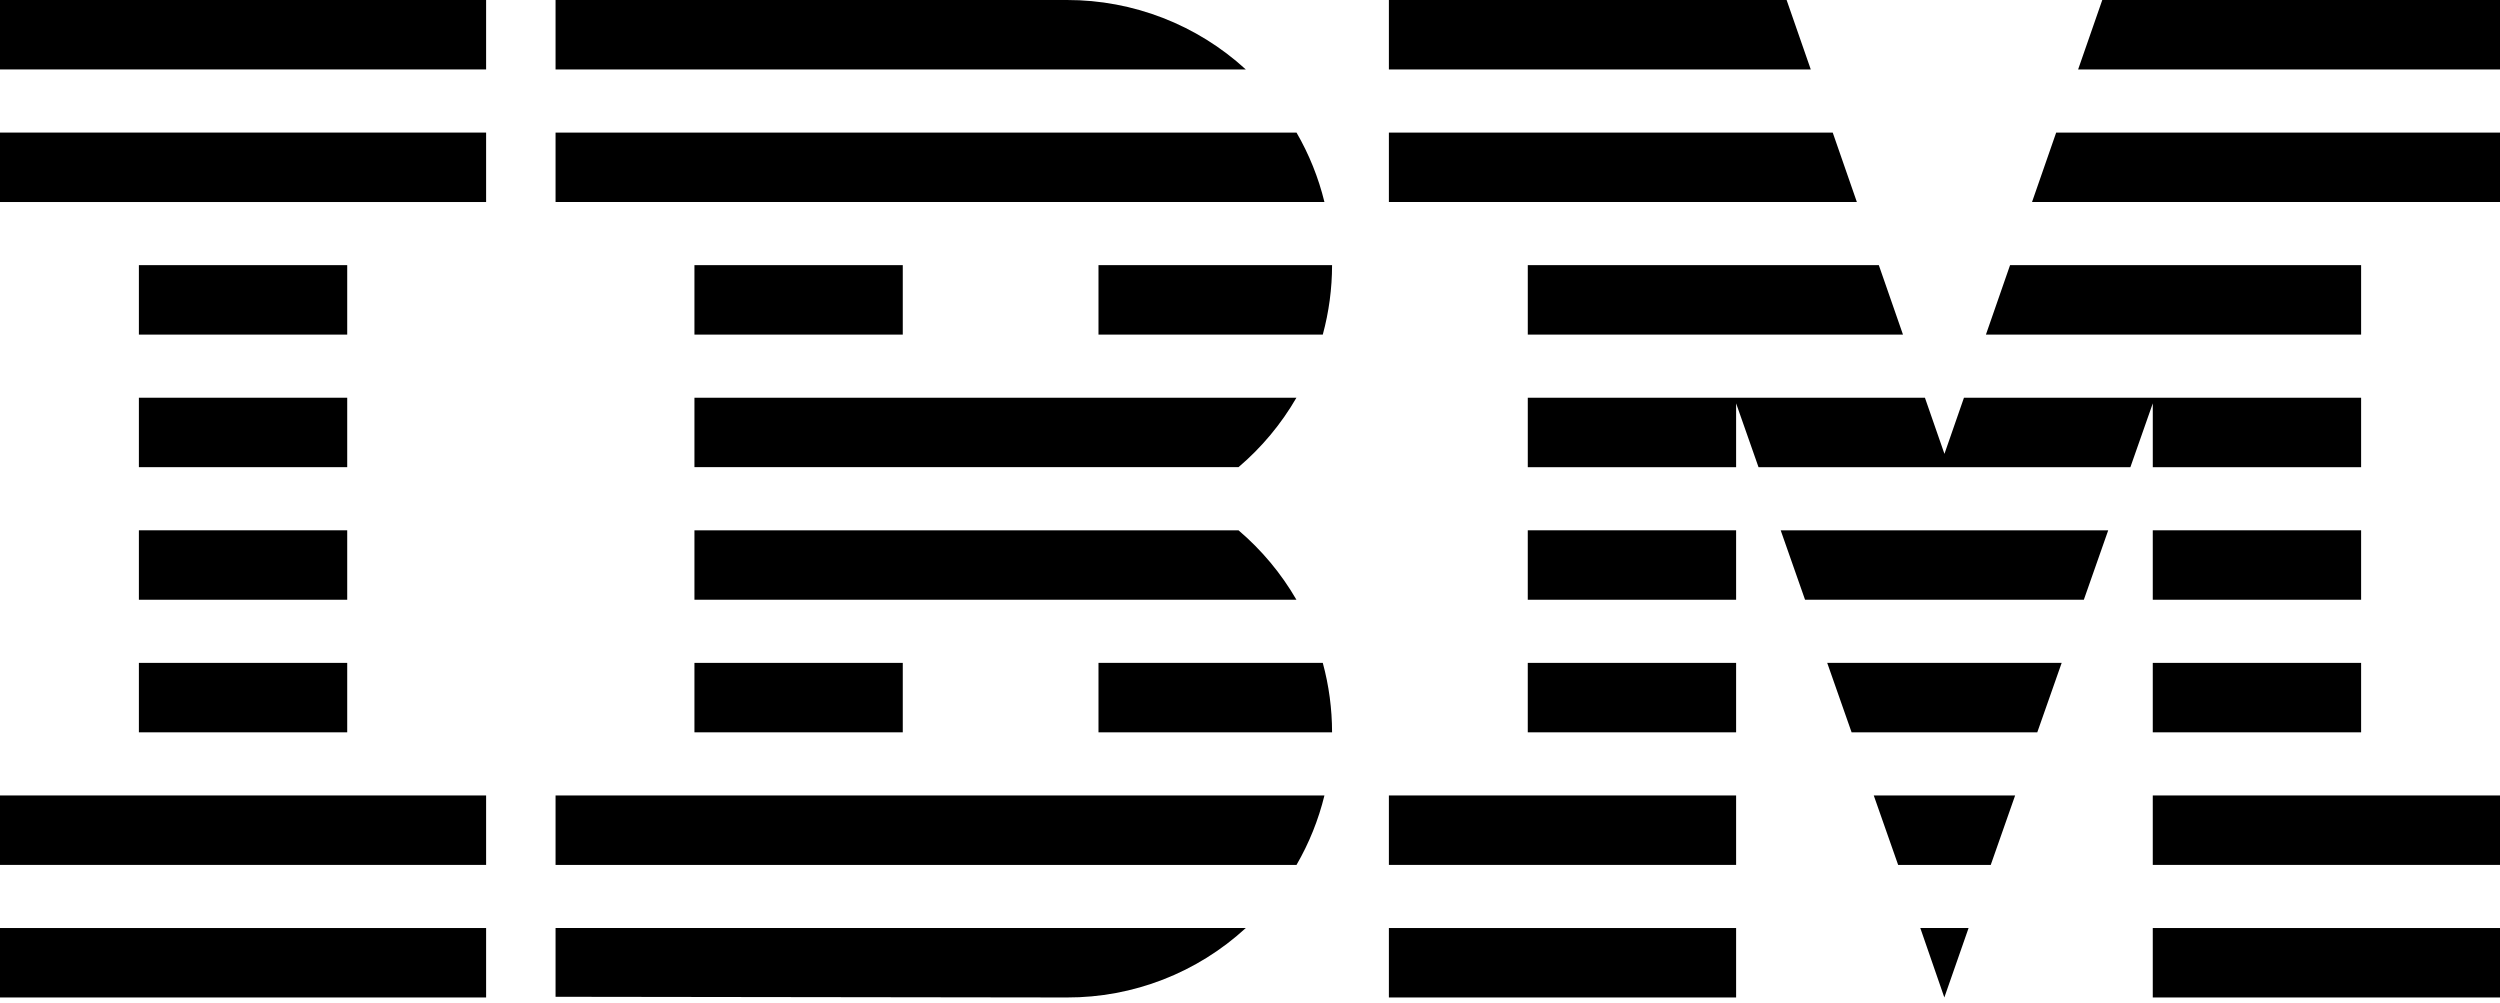
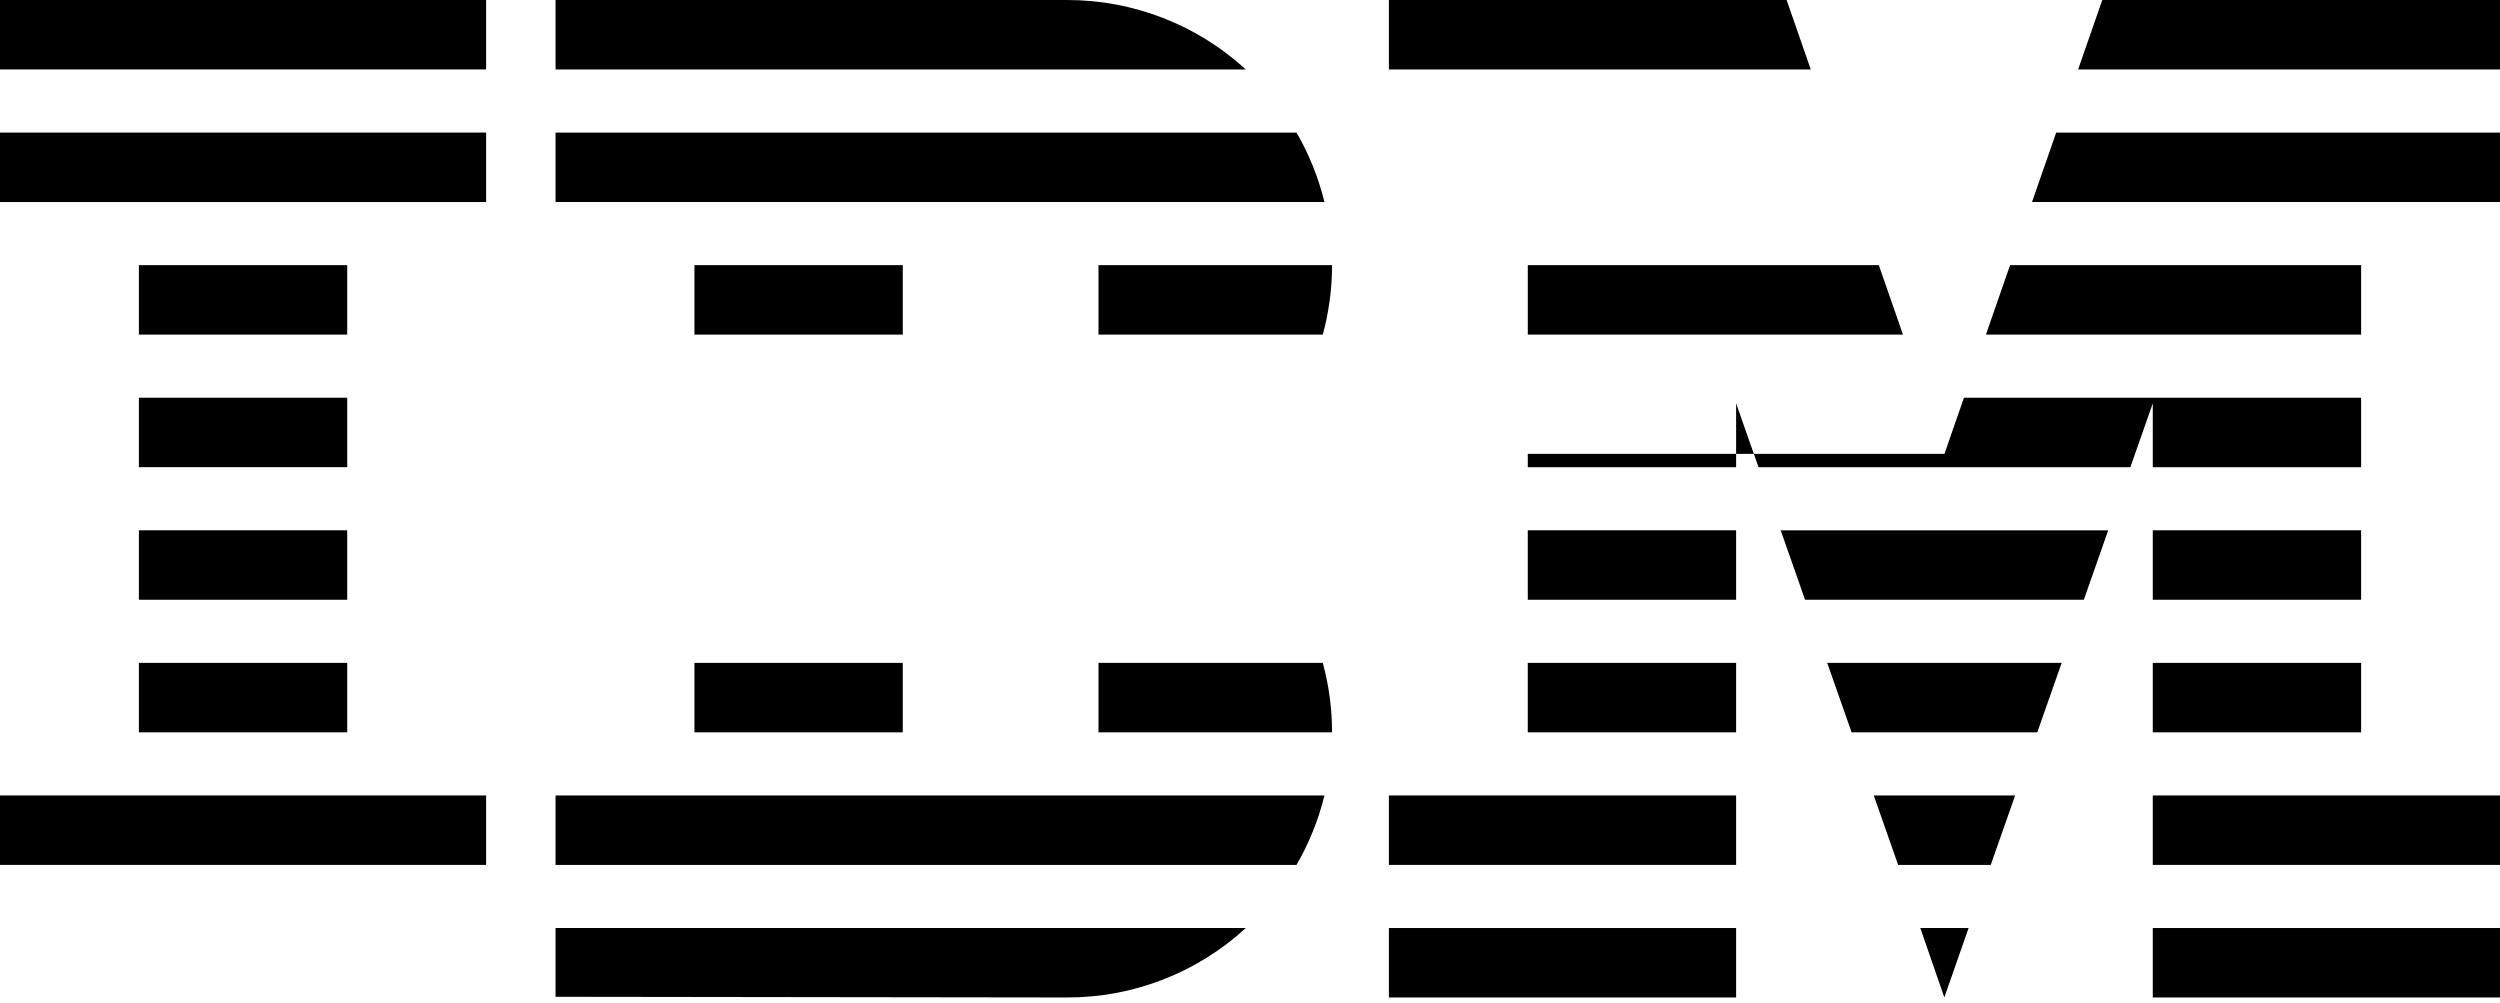
<svg xmlns="http://www.w3.org/2000/svg" width="157" height="63" viewBox="0 0 157 63" fill="none">
-   <path d="M30.528 58.28H0V62.641H30.528V58.28Z" fill="black" />
  <path d="M30.528 49.955H0V54.316H30.528V49.955Z" fill="black" />
  <path d="M21.805 41.629H8.722V45.99H21.805V41.629Z" fill="black" />
  <path d="M21.805 33.303H8.722V37.664H21.805V33.303Z" fill="black" />
  <path d="M21.805 24.977H8.722V29.338H21.805V24.977Z" fill="black" />
  <path d="M21.805 16.651H8.722V21.013H21.805V16.651Z" fill="black" />
  <path d="M30.528 8.326H0V12.687H30.528V8.326Z" fill="black" />
  <path d="M30.528 0H0V4.361H30.528V0Z" fill="black" />
  <path d="M34.889 54.316H81.421C82.21 52.953 82.801 51.484 83.175 49.955H34.889V54.316Z" fill="black" />
-   <path d="M77.778 33.303H43.611V37.664H81.416C80.461 36.013 79.23 34.538 77.778 33.303Z" fill="black" />
-   <path d="M43.611 24.977V29.338H77.778C79.231 28.103 80.461 26.628 81.416 24.977L43.611 24.977Z" fill="black" />
  <path d="M81.421 8.326H34.889V12.687H83.175C82.801 11.157 82.21 9.688 81.421 8.326Z" fill="black" />
  <path d="M67.003 1.51537e-05H34.889V4.361H78.236C75.17 1.551 71.161 -0.006 67.003 1.51537e-05Z" fill="black" />
  <path d="M56.694 16.651H43.611V21.013H56.694V16.651Z" fill="black" />
  <path d="M68.985 21.013H83.071C83.457 19.591 83.653 18.125 83.654 16.651H68.985V21.013Z" fill="black" />
  <path d="M56.694 41.629H43.611V45.99H56.694V41.629Z" fill="black" />
  <path d="M68.985 41.629V45.99H83.654C83.653 44.517 83.457 43.05 83.071 41.629H68.985Z" fill="black" />
  <path d="M34.889 62.598L67.003 62.641C71.162 62.653 75.174 61.096 78.236 58.28H34.889L34.889 62.598Z" fill="black" />
  <path d="M122.104 62.641L123.627 58.28H120.595L122.104 62.641Z" fill="black" />
  <path d="M119.203 54.316H125.019L126.55 49.955H117.672L119.203 54.316Z" fill="black" />
  <path d="M116.28 45.99H127.941L129.473 41.629H114.749L116.28 45.99Z" fill="black" />
  <path d="M113.357 37.664H130.865L132.396 33.303H111.827L113.357 37.664Z" fill="black" />
  <path d="M95.945 21.013H119.507L117.99 16.651H95.945V21.013Z" fill="black" />
  <path d="M127.611 12.687H157V8.326H129.128L127.611 12.687Z" fill="black" />
  <path d="M132.023 0L130.506 4.361H157V0H132.023Z" fill="black" />
  <path d="M109.028 58.28H87.222V62.641H109.028V58.28Z" fill="black" />
  <path d="M109.028 49.955H87.222V54.316H109.028V49.955Z" fill="black" />
  <path d="M109.028 41.629H95.944V45.99H109.028V41.629Z" fill="black" />
  <path d="M109.028 33.303H95.944V37.664H109.028V33.303Z" fill="black" />
  <path d="M148.278 16.651H126.232L124.716 21.013H148.278V16.651Z" fill="black" />
-   <path d="M135.195 29.339H148.278V24.977H135.195H123.337L122.111 28.503L120.885 24.977H109.028H95.945V29.339H109.028V25.331L110.435 29.339H133.788L135.195 25.331V29.339Z" fill="black" />
+   <path d="M135.195 29.339H148.278V24.977H135.195H123.337L122.111 28.503H109.028H95.945V29.339H109.028V25.331L110.435 29.339H133.788L135.195 25.331V29.339Z" fill="black" />
  <path d="M148.278 33.303H135.194V37.664H148.278V33.303Z" fill="black" />
  <path d="M148.278 41.629H135.194V45.99H148.278V41.629Z" fill="black" />
  <path d="M157 49.955H135.194V54.316H157V49.955Z" fill="black" />
  <path d="M157 58.28H135.194V62.641H157V58.28Z" fill="black" />
-   <path d="M116.611 12.687L115.095 8.326H87.222V12.687H116.611Z" fill="black" />
  <path d="M113.716 4.361L112.199 0H87.222V4.361H113.716Z" fill="black" />
</svg>